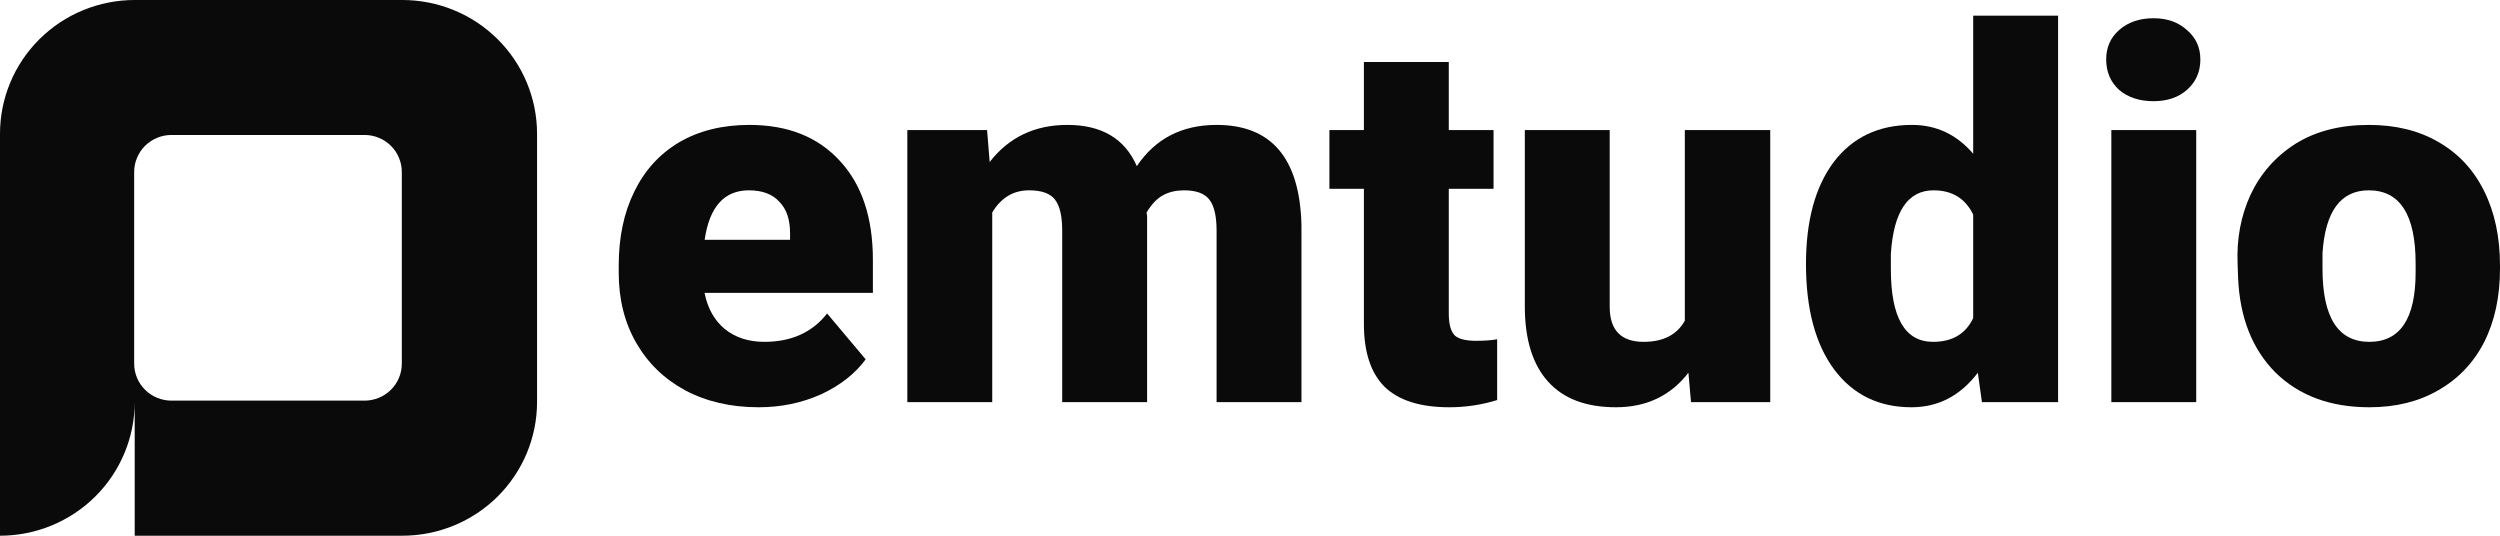
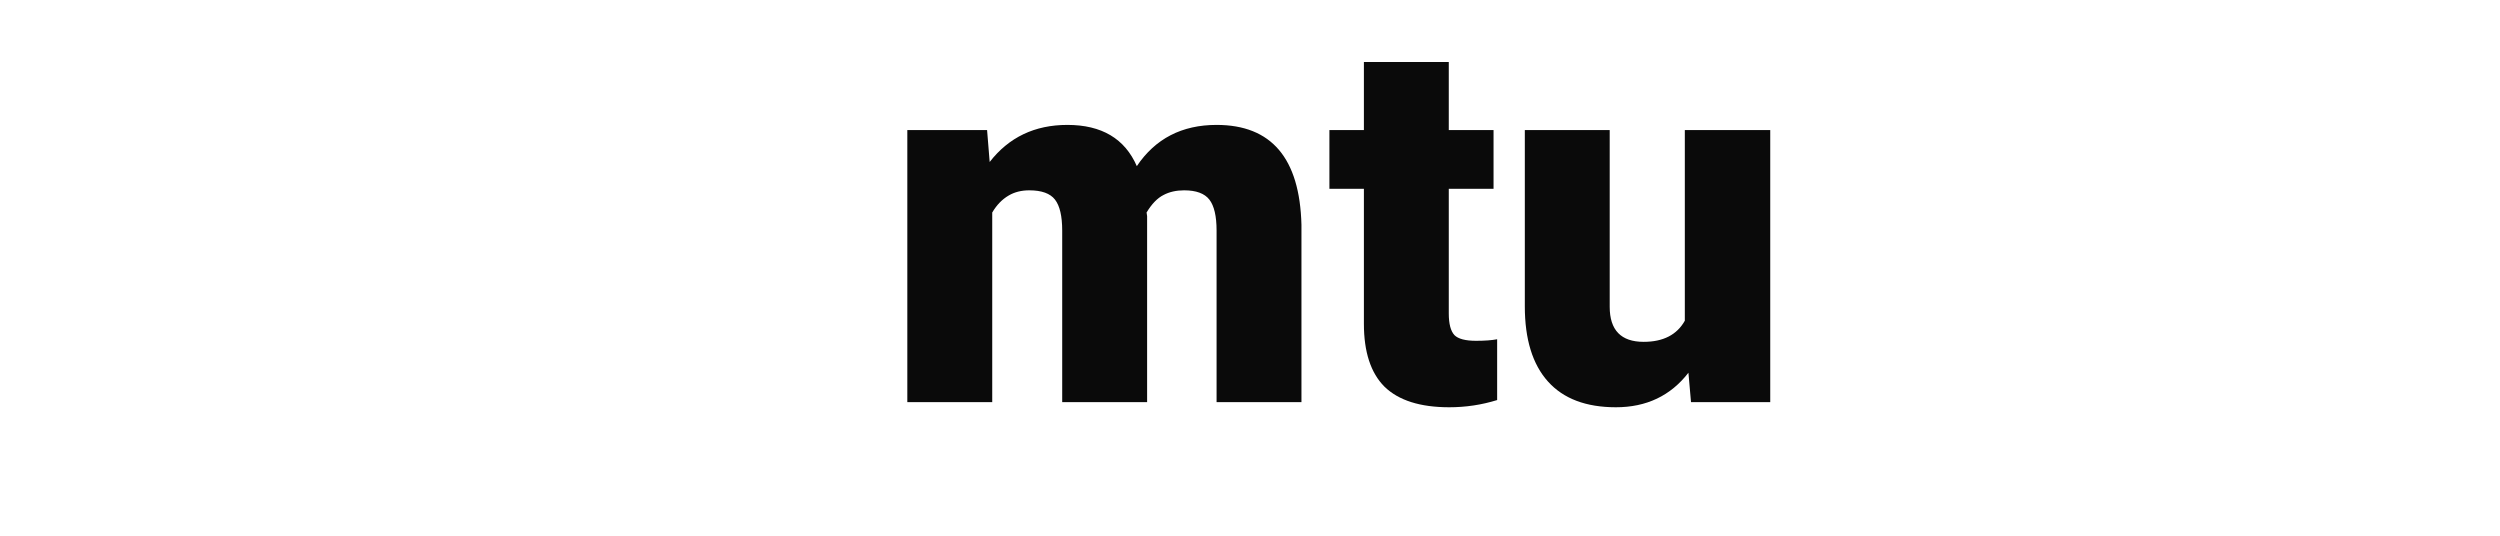
<svg xmlns="http://www.w3.org/2000/svg" width="84" height="18" viewBox="0 0 84 18" fill="none">
-   <path d="M13.524 0H4.526C3.326 0 2.174 0.473 1.326 1.316C0.477 2.159 0 3.302 0 4.494V18C1.2 18 2.352 17.526 3.2 16.684C4.049 15.841 4.526 14.698 4.526 13.506V18H13.519C14.72 18 15.871 17.526 16.72 16.684C17.568 15.841 18.045 14.698 18.045 13.506V4.494C18.045 3.302 17.568 2.159 16.72 1.316C15.871 0.473 14.72 0 13.519 0H13.524ZM13.501 12.222C13.5 12.551 13.368 12.866 13.133 13.099C12.898 13.331 12.58 13.461 12.249 13.461H5.761C5.429 13.461 5.111 13.331 4.876 13.099C4.641 12.866 4.509 12.551 4.508 12.222V5.78C4.508 5.617 4.54 5.455 4.603 5.304C4.666 5.152 4.758 5.015 4.874 4.899C4.991 4.784 5.129 4.692 5.281 4.63C5.433 4.567 5.596 4.535 5.761 4.535H12.249C12.414 4.535 12.577 4.567 12.729 4.63C12.881 4.692 13.019 4.784 13.135 4.9C13.252 5.015 13.344 5.153 13.406 5.304C13.469 5.455 13.501 5.617 13.501 5.78V12.222Z" fill="#0a0a0a" />
-   <path d="M25.491 13.684C24.558 13.684 23.734 13.494 23.019 13.113C22.316 12.732 21.769 12.201 21.377 11.52C20.985 10.839 20.789 10.054 20.789 9.166V8.923C20.789 7.977 20.962 7.151 21.308 6.447C21.653 5.732 22.155 5.178 22.812 4.785C23.48 4.393 24.27 4.197 25.18 4.197C26.471 4.197 27.485 4.601 28.223 5.409C28.96 6.205 29.329 7.313 29.329 8.733V9.841H23.676V9.858C23.78 10.366 24.005 10.764 24.35 11.053C24.707 11.341 25.151 11.486 25.681 11.486C26.592 11.486 27.295 11.168 27.791 10.533L29.087 12.074C28.73 12.559 28.229 12.951 27.583 13.251C26.938 13.54 26.24 13.684 25.491 13.684ZM25.163 6.395C24.333 6.395 23.837 6.949 23.676 8.057H26.546V7.832C26.546 7.371 26.425 7.019 26.183 6.776C25.952 6.522 25.612 6.395 25.163 6.395Z" fill="#0a0a0a" />
  <path d="M33.166 4.37L33.253 5.443C33.898 4.612 34.768 4.197 35.863 4.197C37.016 4.197 37.794 4.658 38.197 5.582C38.819 4.658 39.712 4.197 40.877 4.197C42.721 4.197 43.672 5.316 43.729 7.555V13.511H40.877V7.746C40.877 7.261 40.796 6.915 40.635 6.707C40.473 6.499 40.191 6.395 39.787 6.395C39.522 6.395 39.292 6.447 39.096 6.551C38.889 6.655 38.698 6.851 38.525 7.14L38.543 7.261V13.511H35.69V7.746C35.69 7.261 35.609 6.915 35.448 6.707C35.287 6.499 34.999 6.395 34.584 6.395C34.319 6.395 34.088 6.453 33.892 6.569C33.673 6.696 33.489 6.886 33.339 7.14V13.511H30.486V4.37H33.166Z" fill="#0a0a0a" />
  <path d="M48.679 2.084V4.37H50.183V6.343H48.679V10.533C48.679 10.88 48.742 11.122 48.869 11.26C48.996 11.387 49.238 11.451 49.595 11.451C49.883 11.451 50.12 11.434 50.304 11.399V13.442C49.785 13.603 49.25 13.684 48.696 13.684C47.717 13.684 46.991 13.453 46.518 12.992C46.057 12.53 45.827 11.826 45.827 10.88V6.343H44.668V4.37H45.827V2.084H48.679Z" fill="#0a0a0a" />
  <path d="M56.818 13.511L56.731 12.524C56.132 13.298 55.319 13.684 54.294 13.684C53.291 13.684 52.53 13.396 52.012 12.819C51.493 12.242 51.234 11.399 51.234 10.291V4.37H54.086V10.308C54.086 11.093 54.467 11.486 55.227 11.486C55.884 11.486 56.345 11.249 56.61 10.776V4.37H59.48V13.511H56.818Z" fill="#0a0a0a" />
-   <path d="M60.681 8.871C60.681 7.417 60.992 6.274 61.614 5.443C62.248 4.612 63.124 4.197 64.242 4.197C65.061 4.197 65.746 4.52 66.299 5.166V0.526H69.152V13.511H66.593L66.455 12.524C65.867 13.298 65.124 13.684 64.225 13.684C63.13 13.684 62.266 13.263 61.632 12.42C60.998 11.566 60.681 10.383 60.681 8.871ZM63.533 9.044C63.533 10.672 64.006 11.486 64.951 11.486C65.596 11.486 66.046 11.22 66.299 10.689V7.209C66.034 6.667 65.591 6.395 64.968 6.395C64.104 6.395 63.626 7.105 63.533 8.525V9.044Z" fill="#0a0a0a" />
-   <path d="M73.793 13.511H70.941V4.37H73.793V13.511ZM70.768 1.998C70.768 1.594 70.912 1.265 71.2 1.011C71.5 0.746 71.886 0.613 72.359 0.613C72.82 0.613 73.194 0.746 73.482 1.011C73.782 1.265 73.932 1.594 73.932 1.998C73.932 2.413 73.782 2.754 73.482 3.019C73.194 3.273 72.82 3.4 72.359 3.4C71.886 3.4 71.5 3.273 71.2 3.019C70.912 2.754 70.768 2.413 70.768 1.998Z" fill="#0a0a0a" />
-   <path d="M75.183 8.854C75.149 8.023 75.293 7.255 75.615 6.551C75.95 5.836 76.451 5.264 77.119 4.837C77.799 4.41 78.624 4.197 79.592 4.197C80.491 4.197 81.269 4.387 81.925 4.768C82.594 5.149 83.107 5.697 83.464 6.413C83.821 7.128 84 7.965 84 8.923V9.027C84 9.973 83.821 10.799 83.464 11.503C83.107 12.195 82.594 12.732 81.925 13.113C81.269 13.494 80.496 13.684 79.609 13.684C78.306 13.684 77.258 13.298 76.463 12.524C75.679 11.739 75.258 10.678 75.2 9.339L75.183 8.854ZM78.036 9.027C78.036 10.666 78.56 11.486 79.609 11.486C80.646 11.486 81.165 10.706 81.165 9.148V8.854C81.165 7.215 80.64 6.395 79.592 6.395C78.647 6.395 78.128 7.099 78.036 8.508V9.027Z" fill="#0a0a0a" />
</svg>